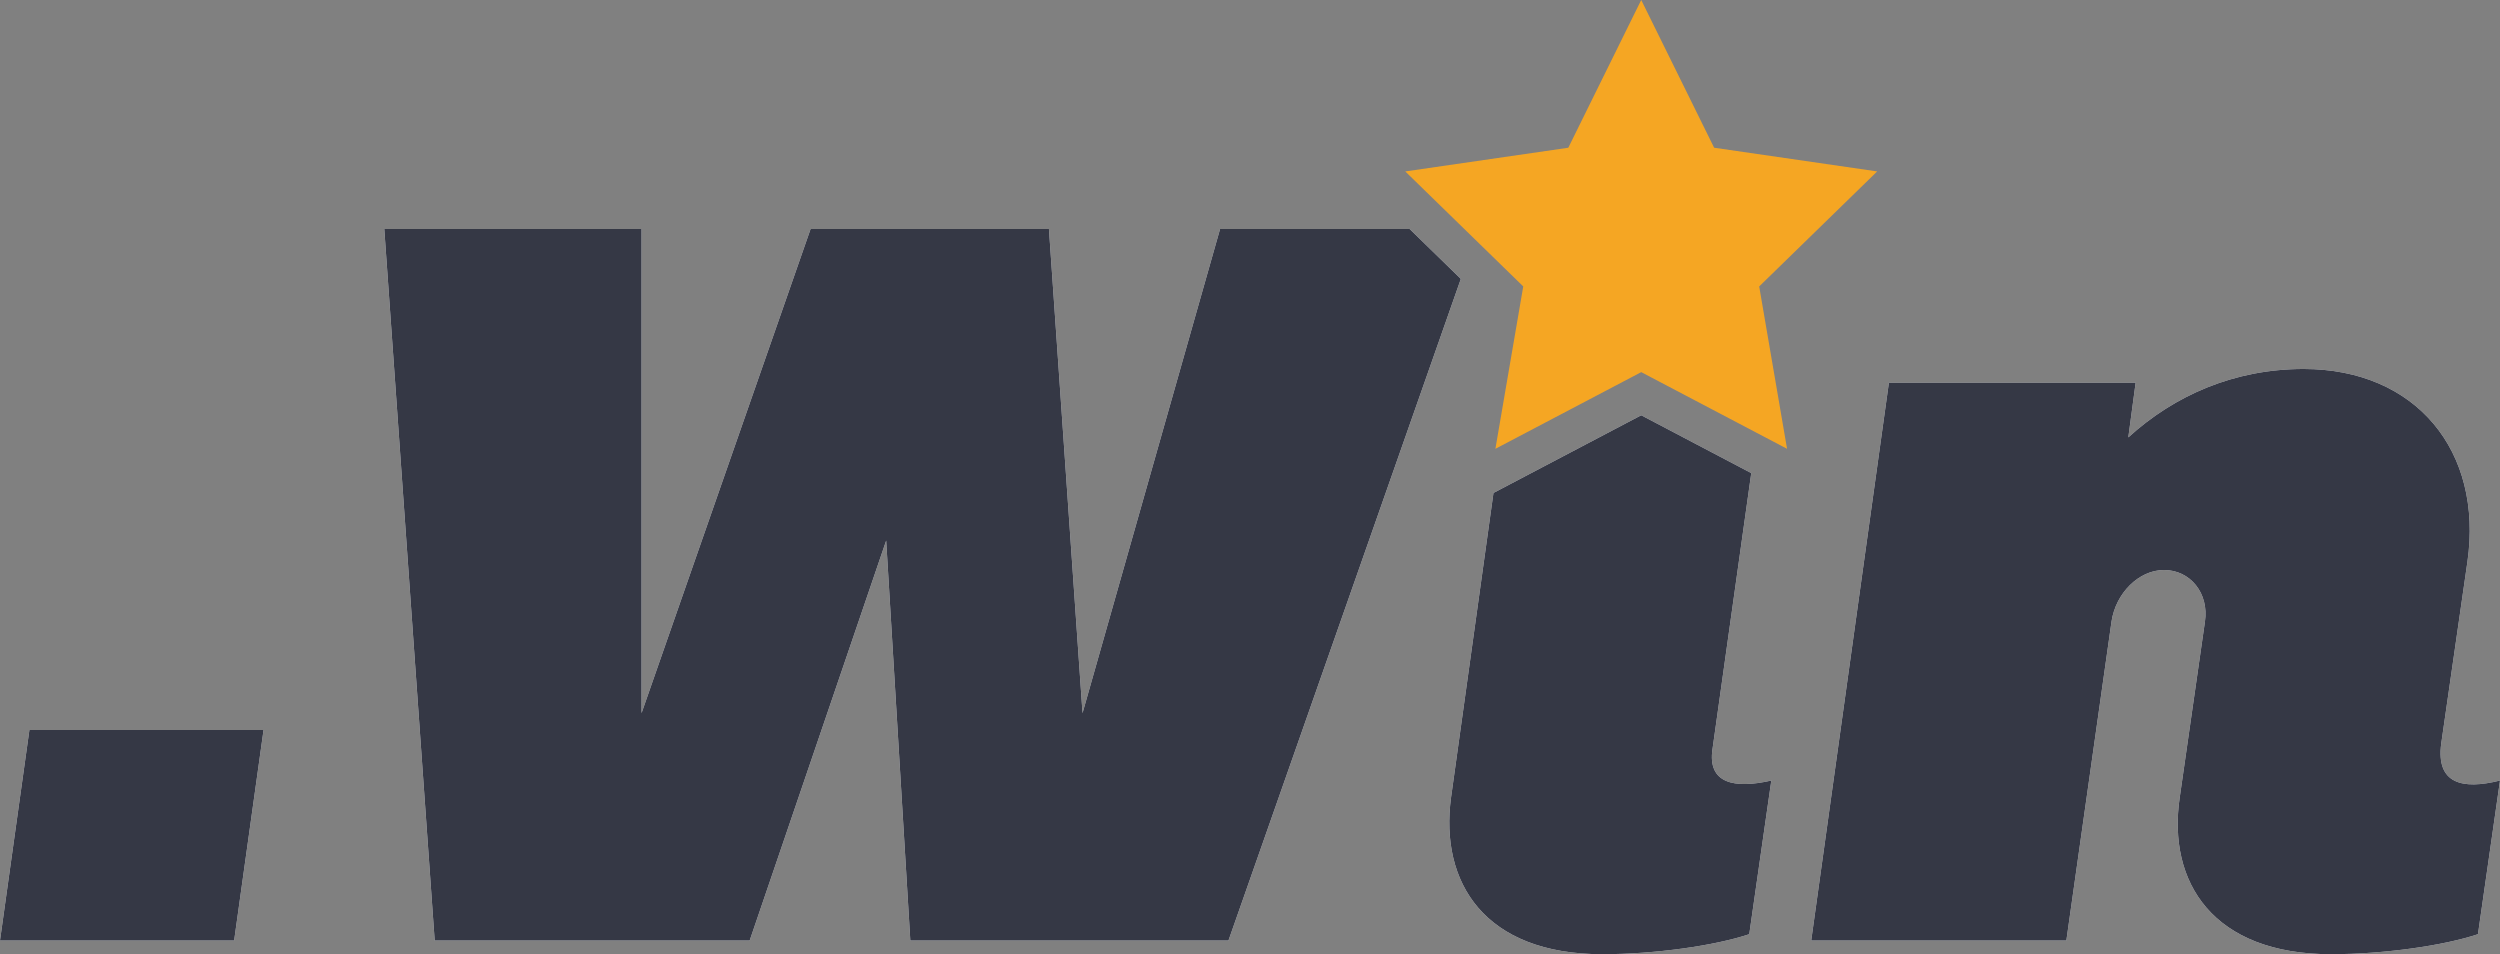
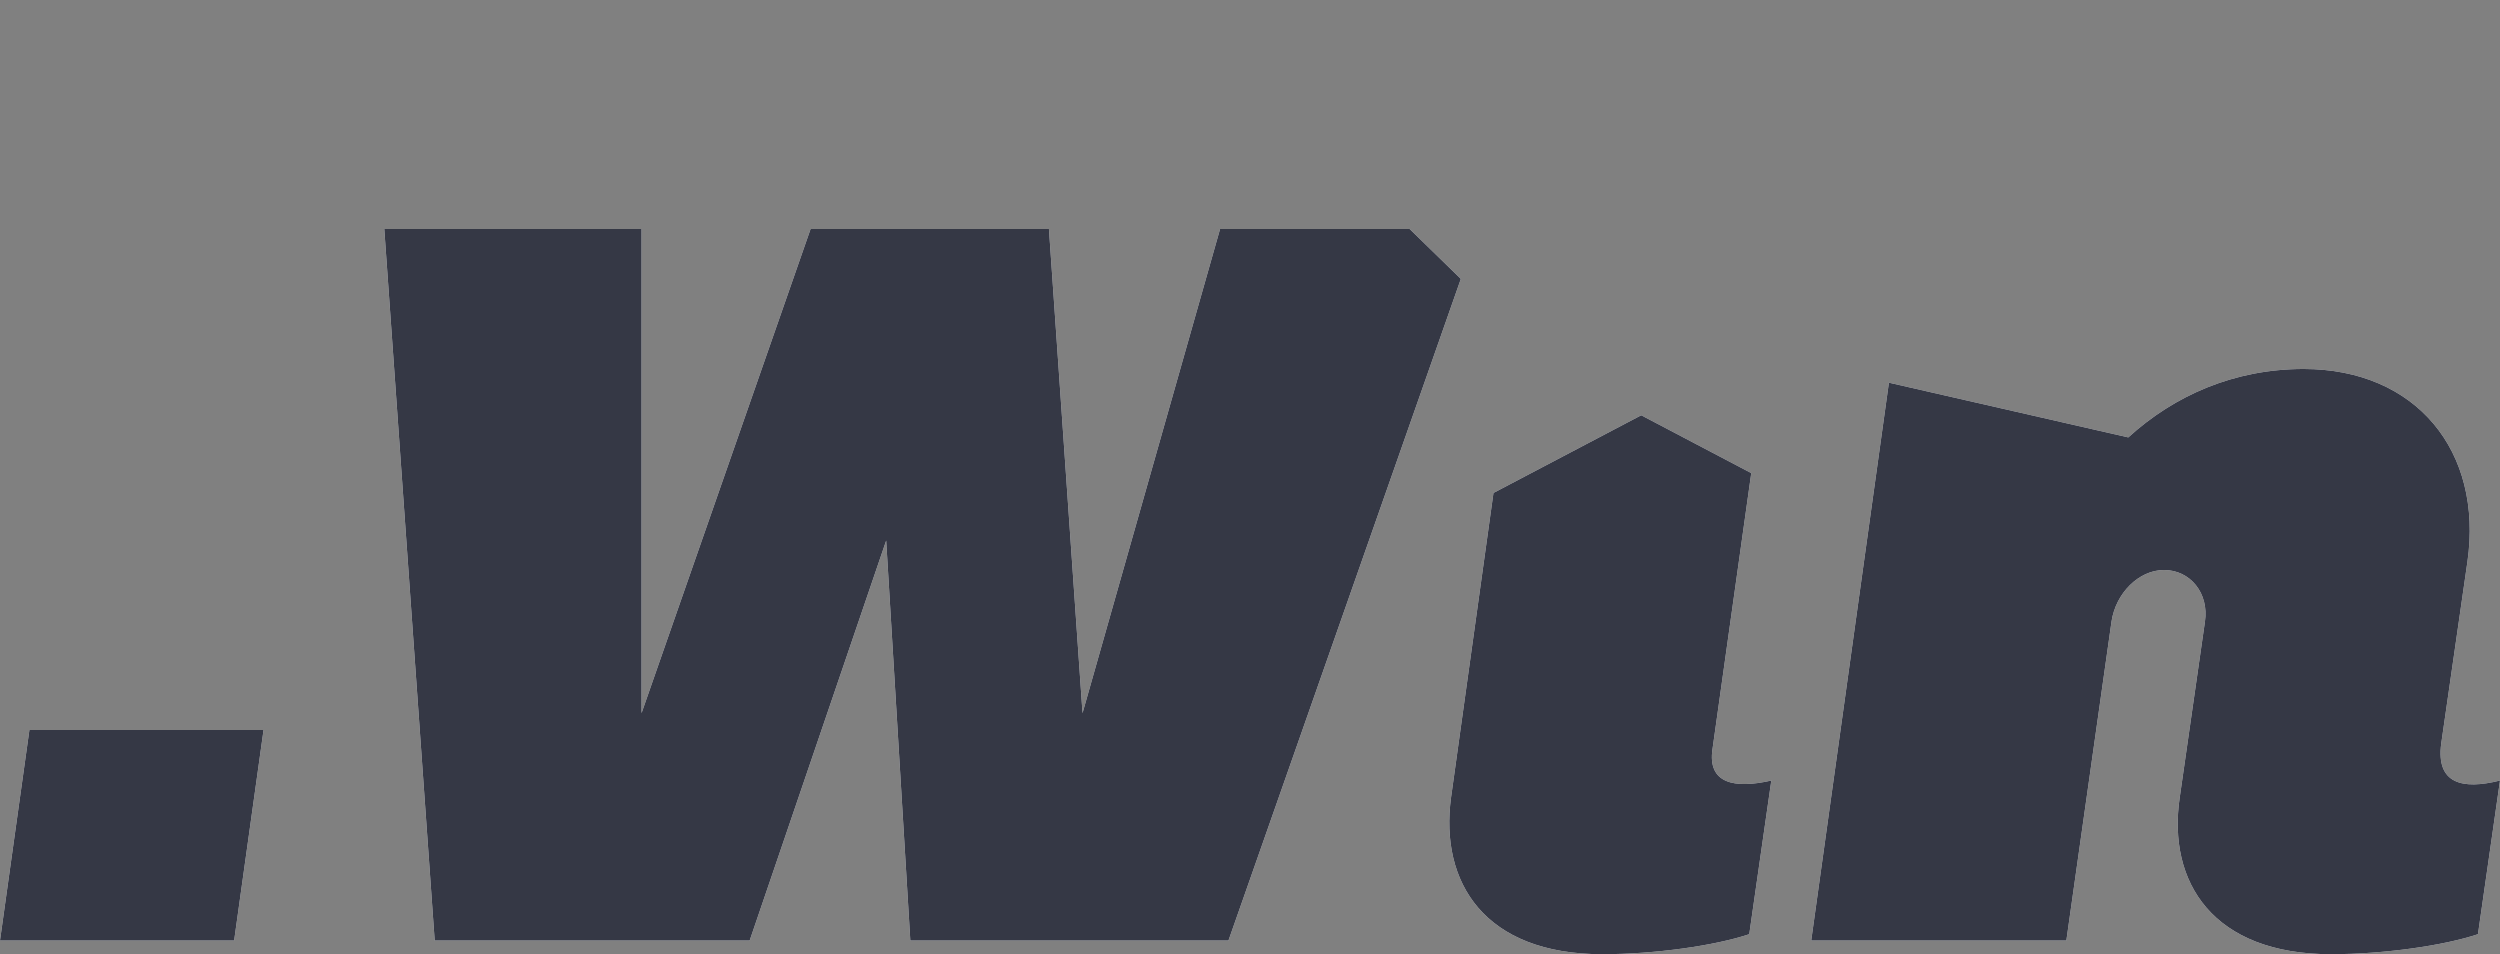
<svg xmlns="http://www.w3.org/2000/svg" xmlns:xlink="http://www.w3.org/1999/xlink" width="131px" height="50px" viewBox="0 0 131 50" version="1.1">
  <rect x="0" y="0" width="131" height="50" fill="#808080" stroke="none" />
  <title>win</title>
  <desc>Created with Sketch.</desc>
  <defs>
-     <path d="M73.866,12 L76.548,14.614 L64.372,49.283 L47.701,49.283 L46.436,28.325 L39.283,49.283 L22.778,49.283 L20.137,12 L33.617,12 L33.617,37.37 L42.475,12 L54.964,12 L56.724,37.37 L63.932,12 L73.866,12 Z M78.258,25.83 L86,21.76 L91.766,24.791 L89.736,39.245 C89.461,41.065 90.891,41.341 92.817,40.9 L91.661,48.952 C89.846,49.559 86.71,50 83.959,50 C77.797,50 75.431,46.25 76.036,41.782 L78.258,25.83 Z M0,49.283 L1.541,38.253 L13.81,38.253 L12.269,49.283 L0,49.283 Z M129.294,29.428 L127.919,38.97 C127.644,41.065 129.019,41.396 131,40.9 L129.845,48.952 C128.029,49.559 124.893,50 122.142,50 C115.98,50 113.559,46.25 114.219,41.782 L115.54,32.572 C115.76,31.083 114.769,29.869 113.394,29.869 C112.073,29.869 110.863,31.083 110.643,32.572 L108.277,49.283 L94.908,49.283 L98.979,20.052 L111.908,20.052 L111.523,22.92 C113.944,20.714 117.08,19.335 120.711,19.335 C126.598,19.335 130.12,23.637 129.294,29.428 Z" id="path-1" />
+     <path d="M73.866,12 L76.548,14.614 L64.372,49.283 L47.701,49.283 L46.436,28.325 L39.283,49.283 L22.778,49.283 L20.137,12 L33.617,12 L33.617,37.37 L42.475,12 L54.964,12 L56.724,37.37 L63.932,12 L73.866,12 Z M78.258,25.83 L86,21.76 L91.766,24.791 L89.736,39.245 C89.461,41.065 90.891,41.341 92.817,40.9 L91.661,48.952 C89.846,49.559 86.71,50 83.959,50 C77.797,50 75.431,46.25 76.036,41.782 L78.258,25.83 Z M0,49.283 L1.541,38.253 L13.81,38.253 L12.269,49.283 L0,49.283 Z M129.294,29.428 L127.919,38.97 C127.644,41.065 129.019,41.396 131,40.9 L129.845,48.952 C128.029,49.559 124.893,50 122.142,50 C115.98,50 113.559,46.25 114.219,41.782 L115.54,32.572 C115.76,31.083 114.769,29.869 113.394,29.869 C112.073,29.869 110.863,31.083 110.643,32.572 L108.277,49.283 L94.908,49.283 L98.979,20.052 L111.523,22.92 C113.944,20.714 117.08,19.335 120.711,19.335 C126.598,19.335 130.12,23.637 129.294,29.428 Z" id="path-1" />
  </defs>
  <g id="Page-1" stroke="none" stroke-width="1" fill="none" fill-rule="evenodd">
    <g id="Logos-V2" transform="translate(-577, -7036)">
      <g id="win" transform="translate(577, 7036)">
        <g id="Combined-Shape" fill-rule="nonzero">
          <use fill="#FFFFFF" xlink:href="#path-1" />
          <use fill="#353845" xlink:href="#path-1" />
        </g>
-         <polygon id="Star" fill="#F5A623" points="86 19.5 78.359 23.517 79.818 15.009 73.636 8.983 82.179 7.741 86 0 89.821 7.741 98.364 8.983 92.182 15.009 93.641 23.517" />
      </g>
    </g>
  </g>
</svg>